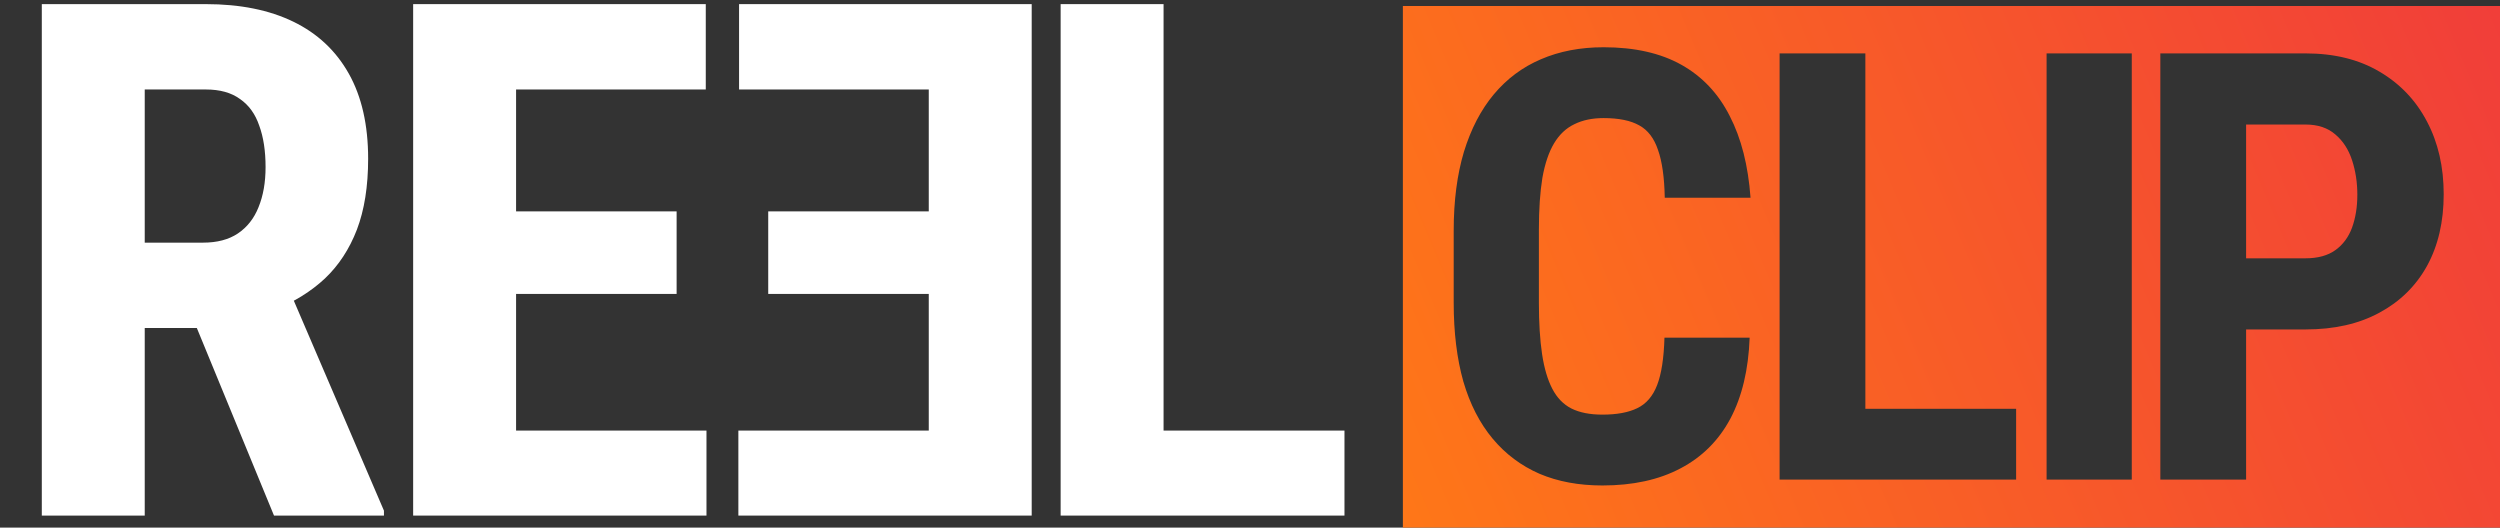
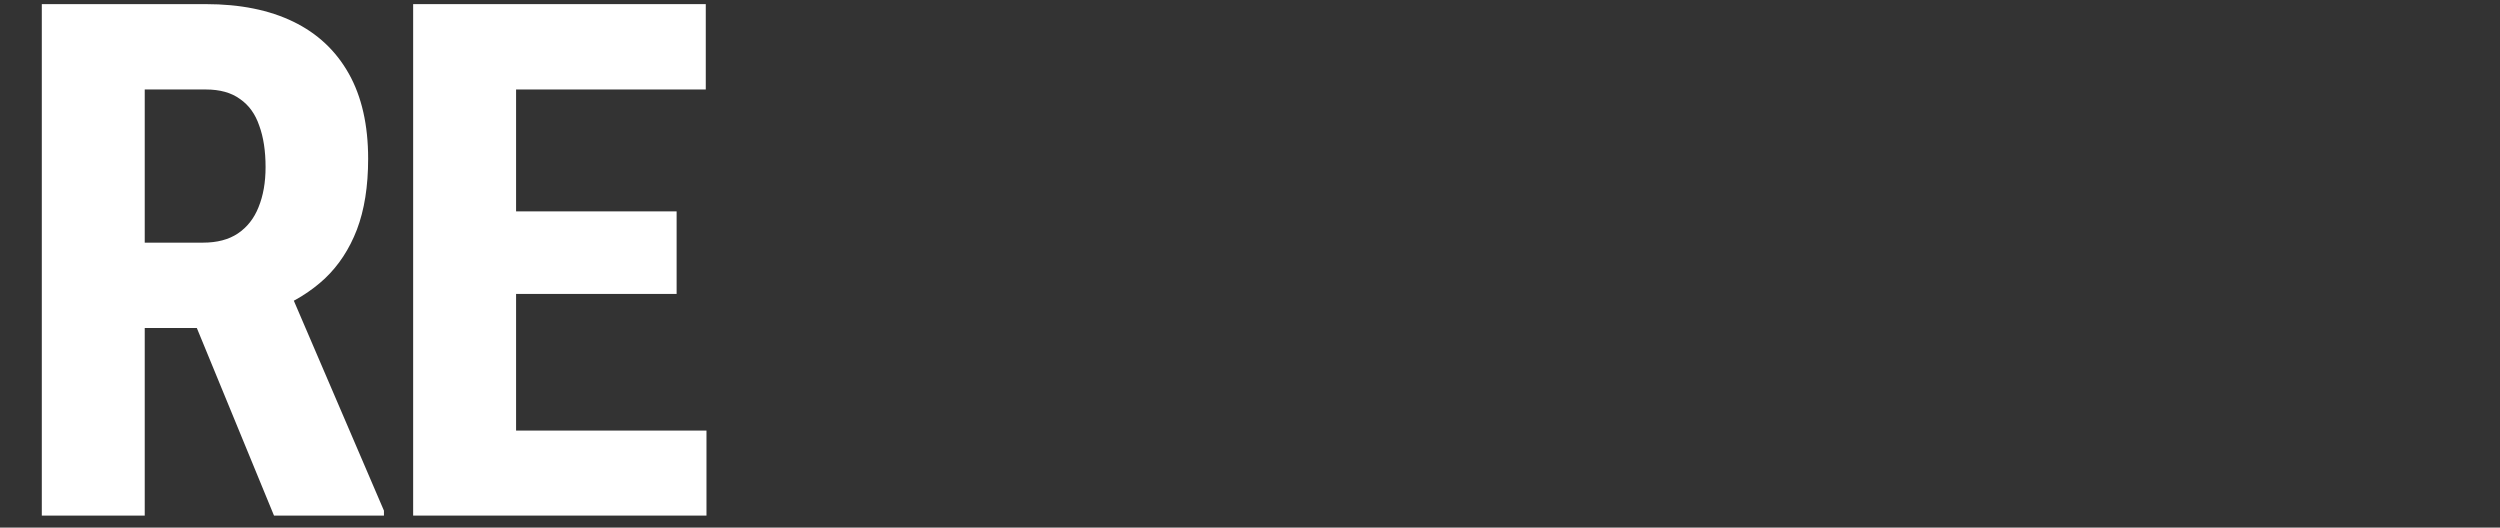
<svg xmlns="http://www.w3.org/2000/svg" width="417" height="88" viewBox="0 0 417 88" fill="none">
  <rect x="0" y="0" width="417" height="88" fill="#333333" stroke="none" />
-   <path d="M417 88H234V1H417V88ZM267.477 7.881C263.603 7.881 260.12 8.548 257.027 9.883C253.967 11.185 251.347 13.138 249.166 15.742C247.018 18.314 245.357 21.504 244.186 25.312C243.046 29.121 242.477 33.499 242.477 38.447V50.508C242.477 55.456 243.014 59.834 244.088 63.643C245.195 67.419 246.822 70.592 248.971 73.164C251.119 75.736 253.723 77.689 256.783 79.023C259.843 80.326 263.342 80.977 267.281 80.977C272.359 80.977 276.689 80.033 280.27 78.144C283.883 76.257 286.666 73.49 288.619 69.844C290.572 66.165 291.646 61.657 291.842 56.318H277.633C277.535 59.736 277.128 62.373 276.412 64.228C275.696 66.084 274.589 67.37 273.092 68.086C271.627 68.802 269.69 69.16 267.281 69.16C265.198 69.16 263.473 68.818 262.105 68.135C260.771 67.451 259.713 66.361 258.932 64.863C258.15 63.366 257.581 61.445 257.223 59.102C256.865 56.725 256.686 53.861 256.686 50.508V38.35C256.686 34.932 256.881 32.035 257.271 29.658C257.695 27.282 258.346 25.361 259.225 23.896C260.104 22.432 261.227 21.374 262.594 20.723C263.961 20.039 265.589 19.697 267.477 19.697C270.016 19.697 272.001 20.104 273.434 20.918C274.866 21.699 275.908 23.066 276.559 25.02C277.242 26.94 277.617 29.593 277.682 32.978H291.988C291.598 27.607 290.442 23.066 288.521 19.355C286.633 15.612 283.948 12.764 280.465 10.81C276.982 8.857 272.652 7.881 267.477 7.881ZM296.836 80H336.289V68.184H311.143V8.906H296.836V80ZM341.371 80H355.58V8.906H341.371V80ZM360.344 80H374.65V54.951H384.562C389.348 54.951 393.449 54.023 396.867 52.168C400.318 50.312 402.971 47.708 404.826 44.355C406.682 40.97 407.609 36.982 407.609 32.393C407.609 27.835 406.682 23.799 404.826 20.283C402.971 16.735 400.318 13.952 396.867 11.934C393.449 9.915 389.348 8.906 384.562 8.906H360.344V80ZM384.562 20.771C386.613 20.771 388.273 21.325 389.543 22.432C390.812 23.506 391.74 24.938 392.326 26.729C392.912 28.519 393.205 30.439 393.205 32.49C393.205 34.508 392.912 36.331 392.326 37.959C391.74 39.554 390.812 40.807 389.543 41.719C388.273 42.63 386.613 43.086 384.562 43.086H374.65V20.771H384.562Z" fill="url(#paint0_linear_5563_51795)" />
-   <path d="M224.258 71.82V86H188.809V71.82H224.258ZM194.082 0.688V86H176.914V0.688H194.082Z" fill="white" />
  <path d="M117.84 71.82V86H80.75V71.82H117.84ZM86.082 0.688V86H68.914V0.688H86.082ZM112.859 35.258V49.027H80.75V35.258H112.859ZM117.723 0.688V14.926H80.75V0.688H117.723Z" fill="white" />
-   <path d="M123.16 71.82V86H160.25V71.82H123.16ZM154.918 0.688V86H172.086V0.688H154.918ZM128.141 35.258V49.027H160.25V35.258H128.141ZM123.277 0.688V14.926H160.25V0.688H123.277Z" fill="white" />
  <path d="M6.973 0.688H34.336C40.039 0.688 44.902 1.664 48.926 3.617C52.949 5.57 56.035 8.461 58.184 12.289C60.332 16.117 61.406 20.844 61.406 26.469C61.406 31.078 60.781 35.023 59.531 38.305C58.281 41.547 56.504 44.262 54.199 46.449C51.895 48.598 49.141 50.316 45.938 51.605L40.723 54.711H18.516L18.457 40.473H33.867C36.211 40.473 38.145 39.965 39.668 38.949C41.23 37.895 42.383 36.43 43.125 34.555C43.906 32.641 44.297 30.414 44.297 27.875C44.297 25.18 43.945 22.875 43.242 20.961C42.578 19.008 41.504 17.523 40.02 16.508C38.574 15.453 36.68 14.926 34.336 14.926H24.141V86H6.973V0.688ZM45.703 86L30.059 47.973L48.047 47.914L64.043 85.18V86H45.703Z" fill="white" />
  <defs>
    <linearGradient id="paint0_linear_5563_51795" x1="519" y1="-12" x2="237.663" y2="106.682" gradientUnits="userSpaceOnUse">
      <stop stop-color="#EA224A" />
      <stop offset="1" stop-color="#FF7817" />
    </linearGradient>
  </defs>
</svg>